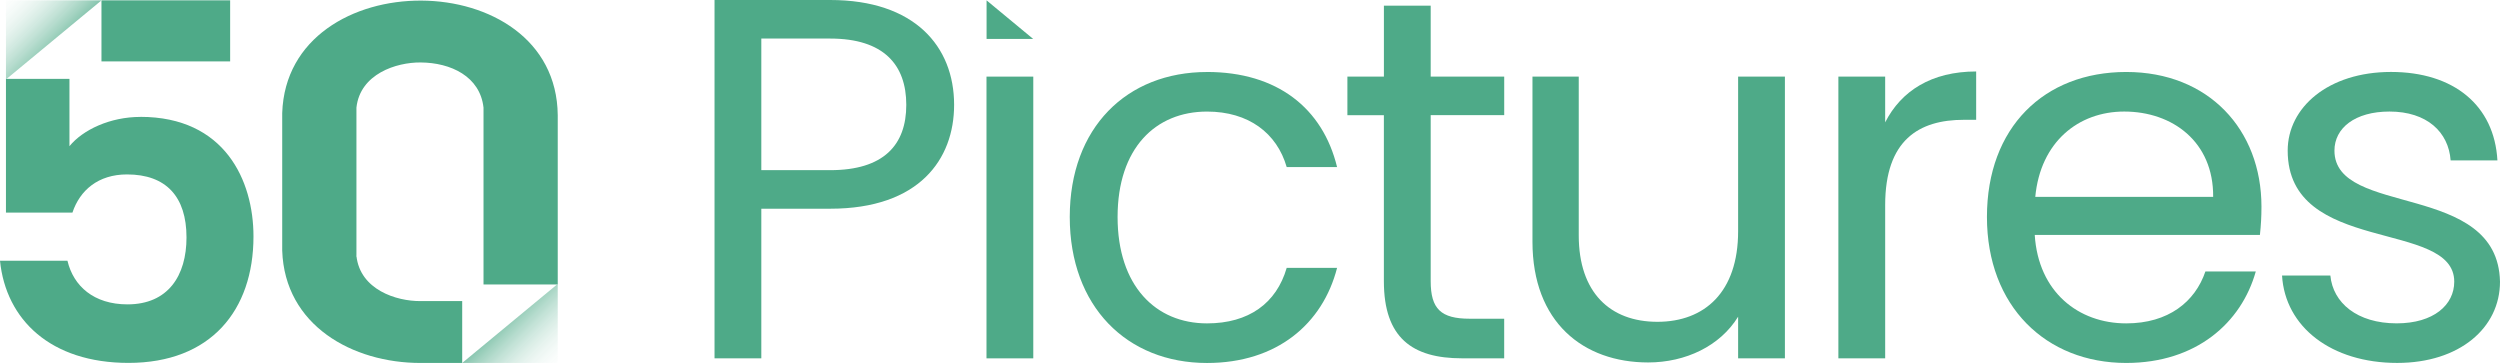
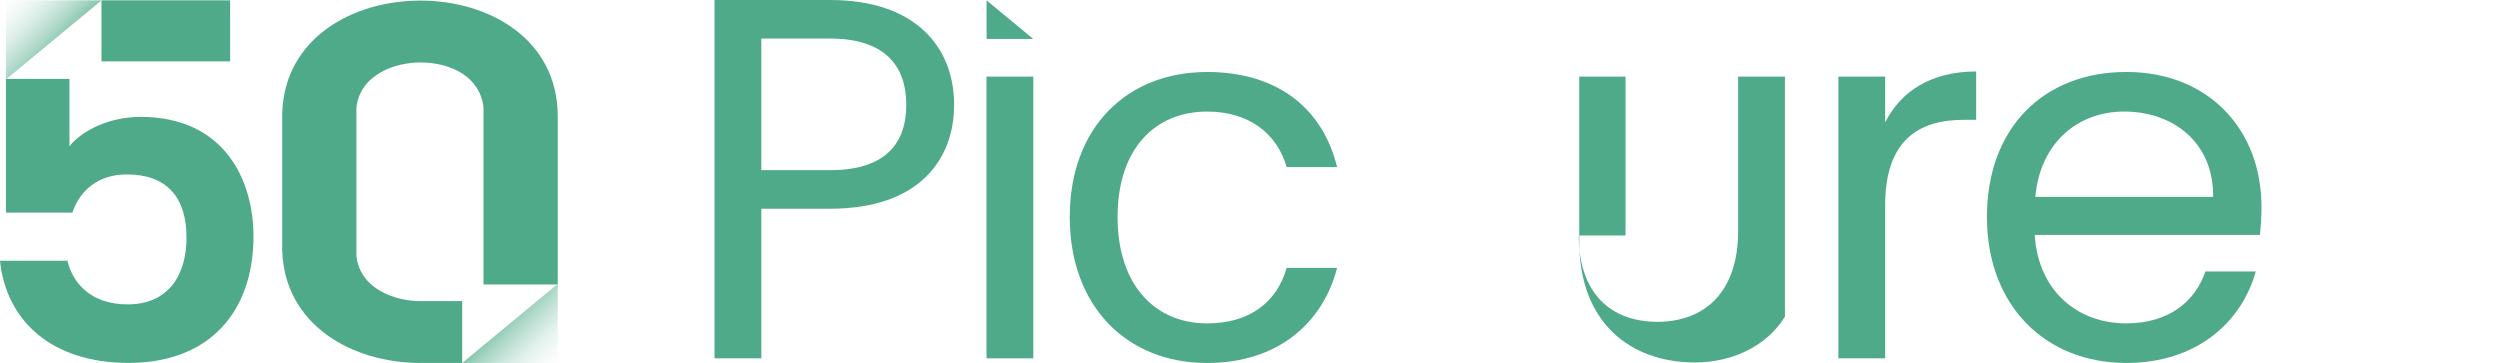
<svg xmlns="http://www.w3.org/2000/svg" id="Layer_1" data-name="Layer 1" viewBox="0 0 890.2 129.24">
  <defs>
    <style> .cls-1 { fill: url(#linear-gradient-2); } .cls-2 { fill: url(#linear-gradient); } .cls-3 { fill: #4eaa88; } </style>
    <linearGradient id="linear-gradient" x1="48.38" y1="54.73" x2="24.32" y2="30.68" gradientTransform="translate(49.18 50.52) rotate(-180)" gradientUnits="userSpaceOnUse">
      <stop offset="0" stop-color="#fff" stop-opacity="0" />
      <stop offset="1" stop-color="#4eaa88" />
    </linearGradient>
    <linearGradient id="linear-gradient-2" x1="-137.16" y1="-8.12" x2="-161.21" y2="-32.17" gradientTransform="translate(337.07 141.7)" gradientUnits="userSpaceOnUse">
      <stop offset="0" stop-color="#fff" stop-opacity="0" />
      <stop offset="1" stop-color="#4eaa88" />
    </linearGradient>
  </defs>
  <path class="cls-3" d="M295.62,74.32h-24.53v53.27h-16.66V0h41.19c30.02,0,44.12,16.48,44.12,37.34,0,19.4-12.45,36.98-44.12,36.98ZM295.62,60.59c19.04,0,27.09-8.97,27.09-23.25s-8.05-23.61-27.09-23.61h-24.53v46.86h24.53Z" />
  <path class="cls-3" d="M351.27,27.28h16.66v100.32h-16.66V27.28Z" />
  <path class="cls-3" d="M429.8,25.63c24.9,0,41.19,12.81,46.31,33.87h-17.94c-3.48-12.08-13.55-19.77-28.37-19.77-18.31,0-31.85,13-31.85,37.53s13.55,37.89,31.85,37.89c14.83,0,24.71-7.14,28.37-19.77h17.94c-5.13,19.95-21.42,33.87-46.31,33.87-28.56,0-48.88-20.14-48.88-51.99s20.32-51.62,48.88-51.62Z" />
-   <path class="cls-3" d="M492.78,41.01h-13v-13.73h13V2.01h16.66v25.26h26.18v13.73h-26.18v59.13c0,9.89,3.66,13.36,13.91,13.36h12.26v14.1h-15.01c-17.76,0-27.83-7.32-27.83-27.46v-59.13Z" />
-   <path class="cls-3" d="M562.16,83.84c0,20.32,11.17,30.75,28.01,30.75s28.74-10.62,28.74-32.22V27.28h16.66v100.32h-16.66v-14.83c-6.41,10.43-18.67,16.29-32.04,16.29-23.07,0-41.19-14.28-41.19-43.02V27.28h16.48v56.56Z" />
+   <path class="cls-3" d="M562.16,83.84c0,20.32,11.17,30.75,28.01,30.75s28.74-10.62,28.74-32.22V27.28h16.66v100.32v-14.83c-6.41,10.43-18.67,16.29-32.04,16.29-23.07,0-41.19-14.28-41.19-43.02V27.28h16.48v56.56Z" />
  <path class="cls-3" d="M654.61,27.28h16.66v16.29c5.67-11.17,16.48-18.12,32.4-18.12v17.21h-4.39c-15.93,0-28.01,7.14-28.01,30.39v54.55h-16.66V27.28Z" />
  <path class="cls-3" d="M757.12,129.24c-28.56,0-49.61-20.14-49.61-51.99s20.32-51.62,49.61-51.62,48.14,20.5,48.14,47.96c0,3.66-.18,6.59-.55,10.07h-80.18c1.28,20.32,15.56,31.49,32.58,31.49,15.01,0,24.53-7.69,28.19-18.49h17.94c-5.13,18.31-21.23,32.58-46.13,32.58ZM724.72,70.11h63.34c.18-19.59-14.46-30.39-31.67-30.39-16.29,0-29.84,10.8-31.67,30.39Z" />
-   <path class="cls-3" d="M812.59,98.12h17.21c.91,9.7,9.52,17.02,23.61,17.02,13.18,0,20.5-6.59,20.5-14.83,0-22.33-59.31-9.34-59.31-46.68,0-15.38,14.46-28.01,36.79-28.01s36.8,11.9,37.89,31.49h-16.66c-.73-10.07-8.42-17.39-21.78-17.39-12.26,0-19.59,5.86-19.59,13.91,0,23.8,58.21,10.8,58.95,46.68,0,16.48-14.46,28.92-36.61,28.92-23.43,0-39.91-12.81-41-31.12Z" />
  <path class="cls-3" d="M36.13.13v21.73h45.82V.13h-45.82ZM49.99,41.63c-10.78,0-20.49,4.59-25.26,10.42v-23.97H2.12v47.63h23.67c2.65-7.95,9.18-13.6,19.43-13.6,13.95,0,21.19,7.94,21.19,22.43,0,13.6-6.53,23.84-21.01,23.84-12.01,0-19.26-6.53-21.38-15.54H0c2.12,21.02,18.02,36.38,45.75,36.38,29.32,0,44.51-18.72,44.51-45.04,0-19.96-10.25-42.57-40.27-42.57Z" />
  <polygon class="cls-3" points="351.3 .13 351.3 13.87 367.9 13.87 351.3 .13" />
  <polygon class="cls-2" points="2.12 28.09 2.12 .13 36.14 .13 2.35 28.09 2.12 28.09" />
  <path class="cls-3" d="M100.49,40.21v49.03c.89,26.67,25.1,40.02,49.25,40h14.84v-22.03h-14.84c-8.6.07-21.51-4.06-22.82-16.08v.1h-.12v-.1h.12v-28.77s0-24.04,0-24.04c1.31-12.02,14.22-16.15,22.82-16.08,10.81.06,21.21,4.99,22.43,16.08v62.96h26.43v-60.26c-.51-54.2-96.33-54.35-98.11-.81Z" />
  <polygon class="cls-1" points="198.6 101.28 198.6 129.24 164.58 129.24 198.37 101.28 198.6 101.28" />
</svg>